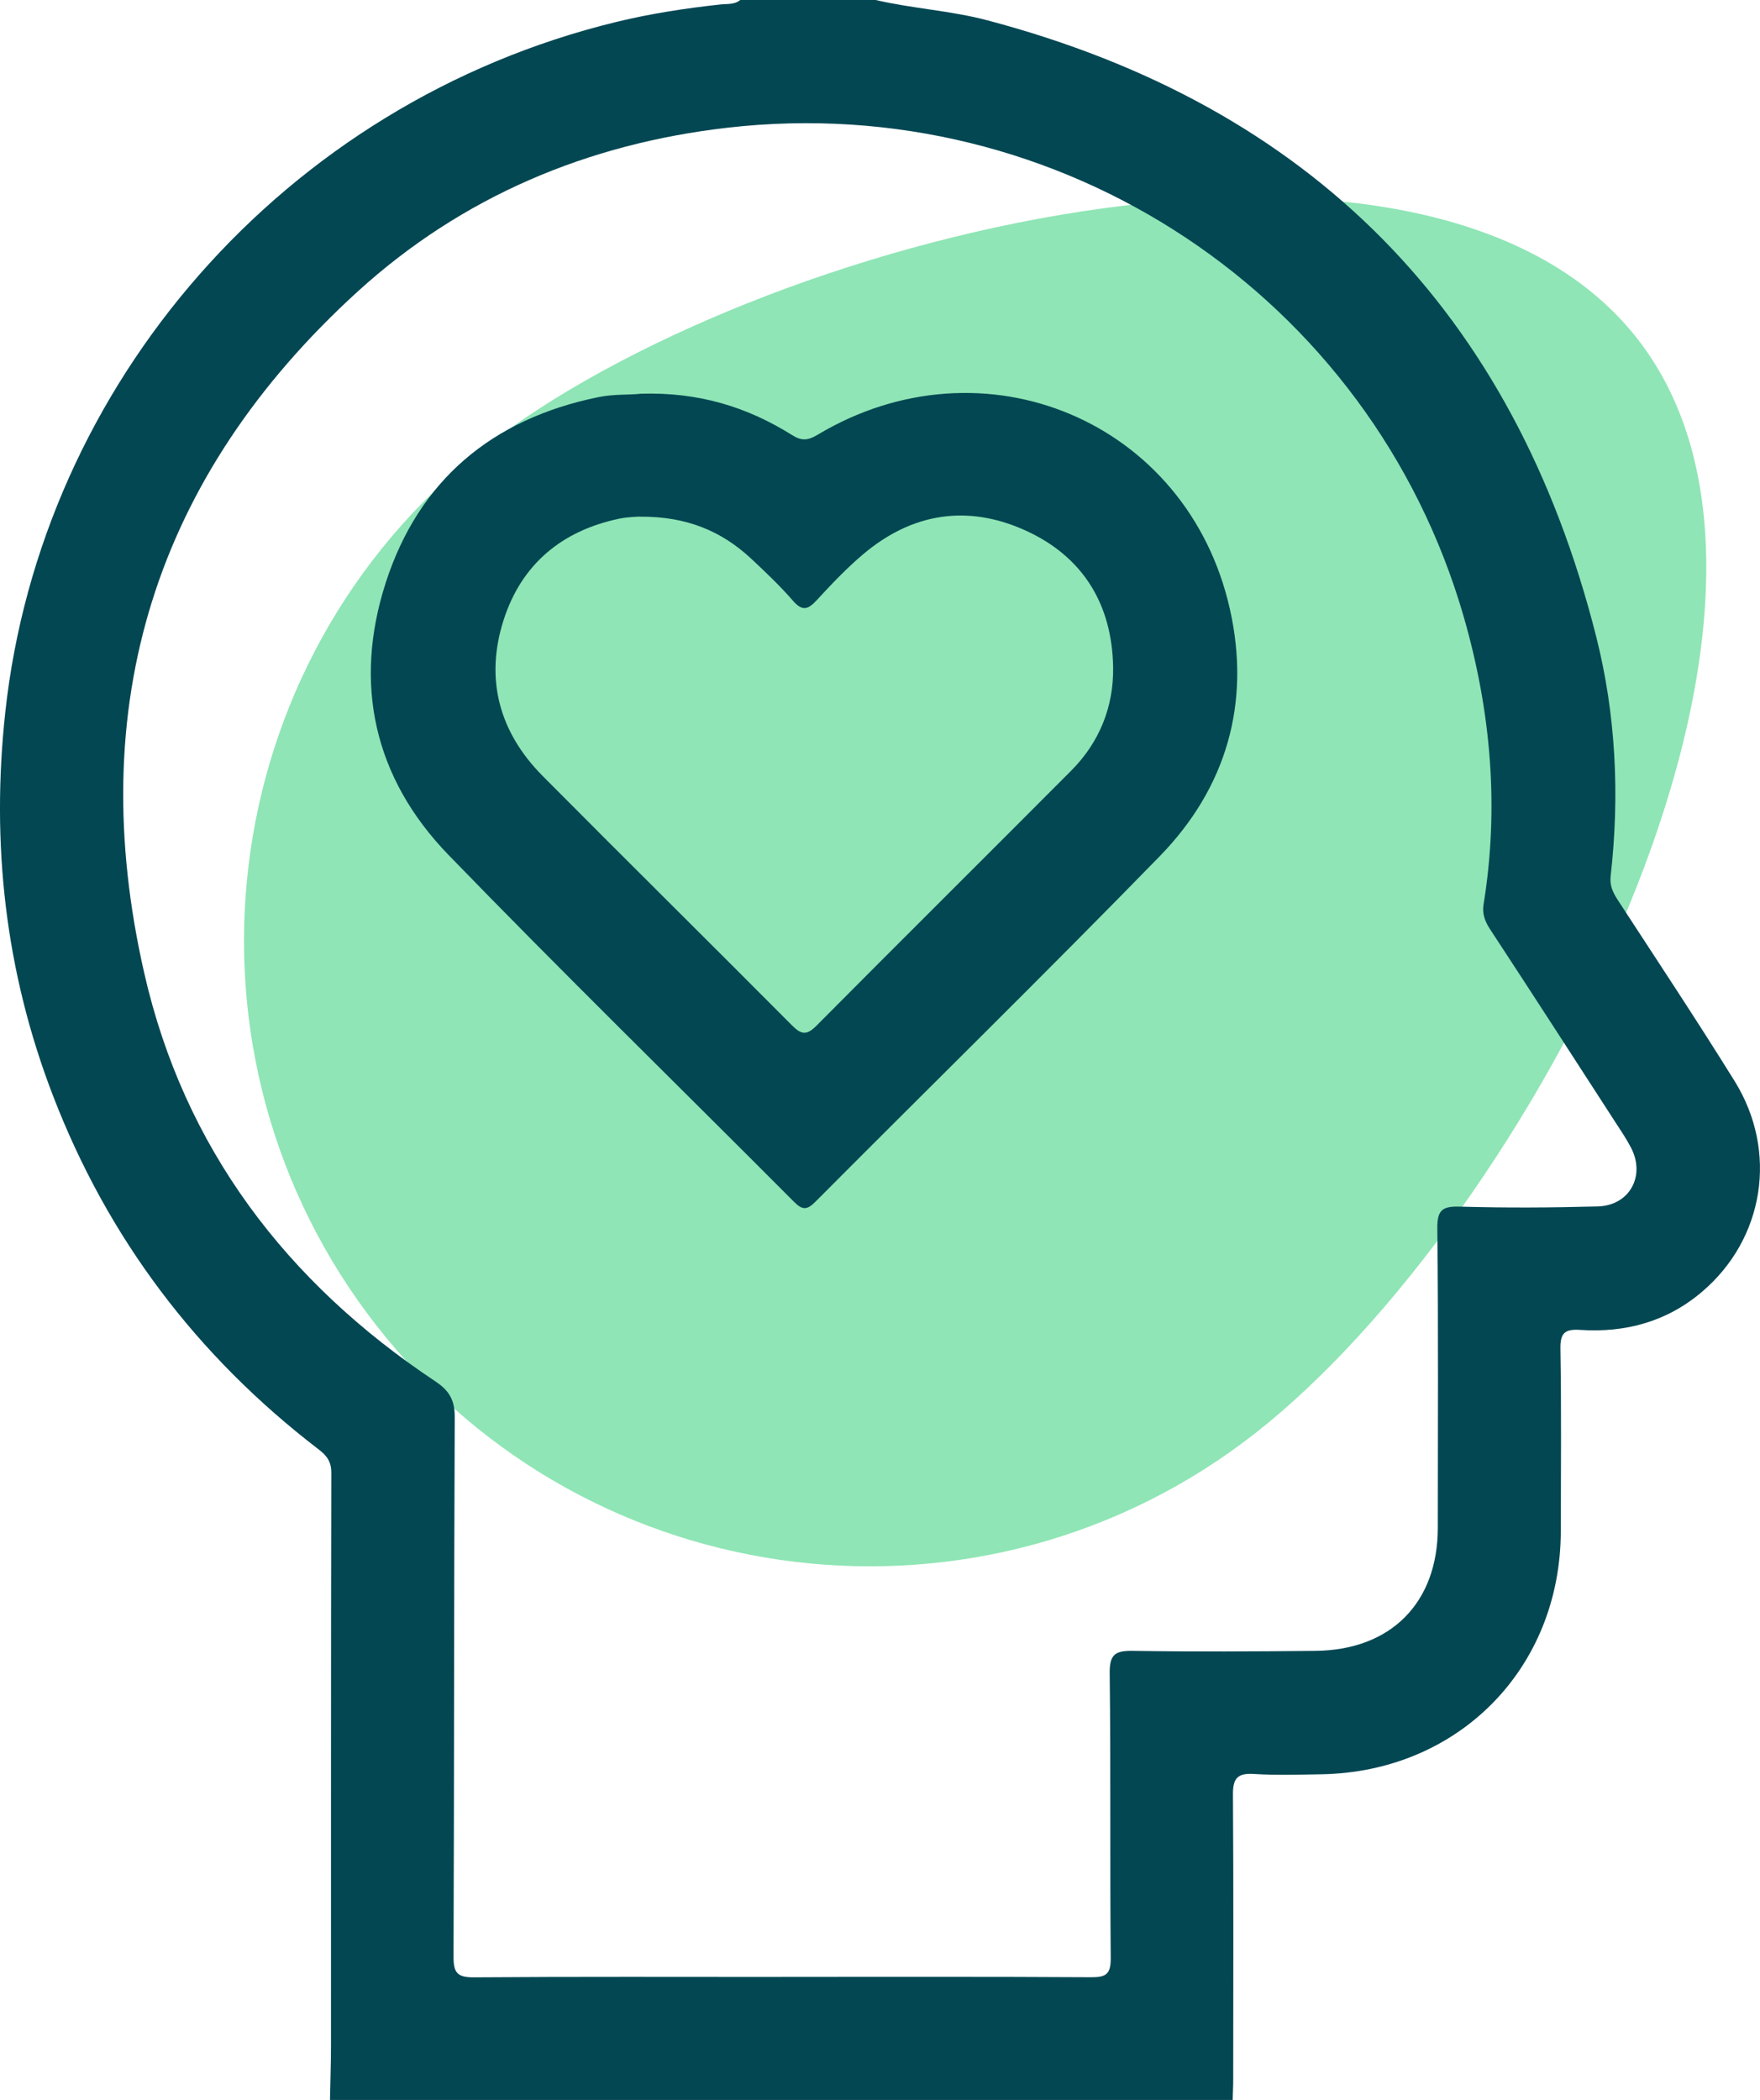
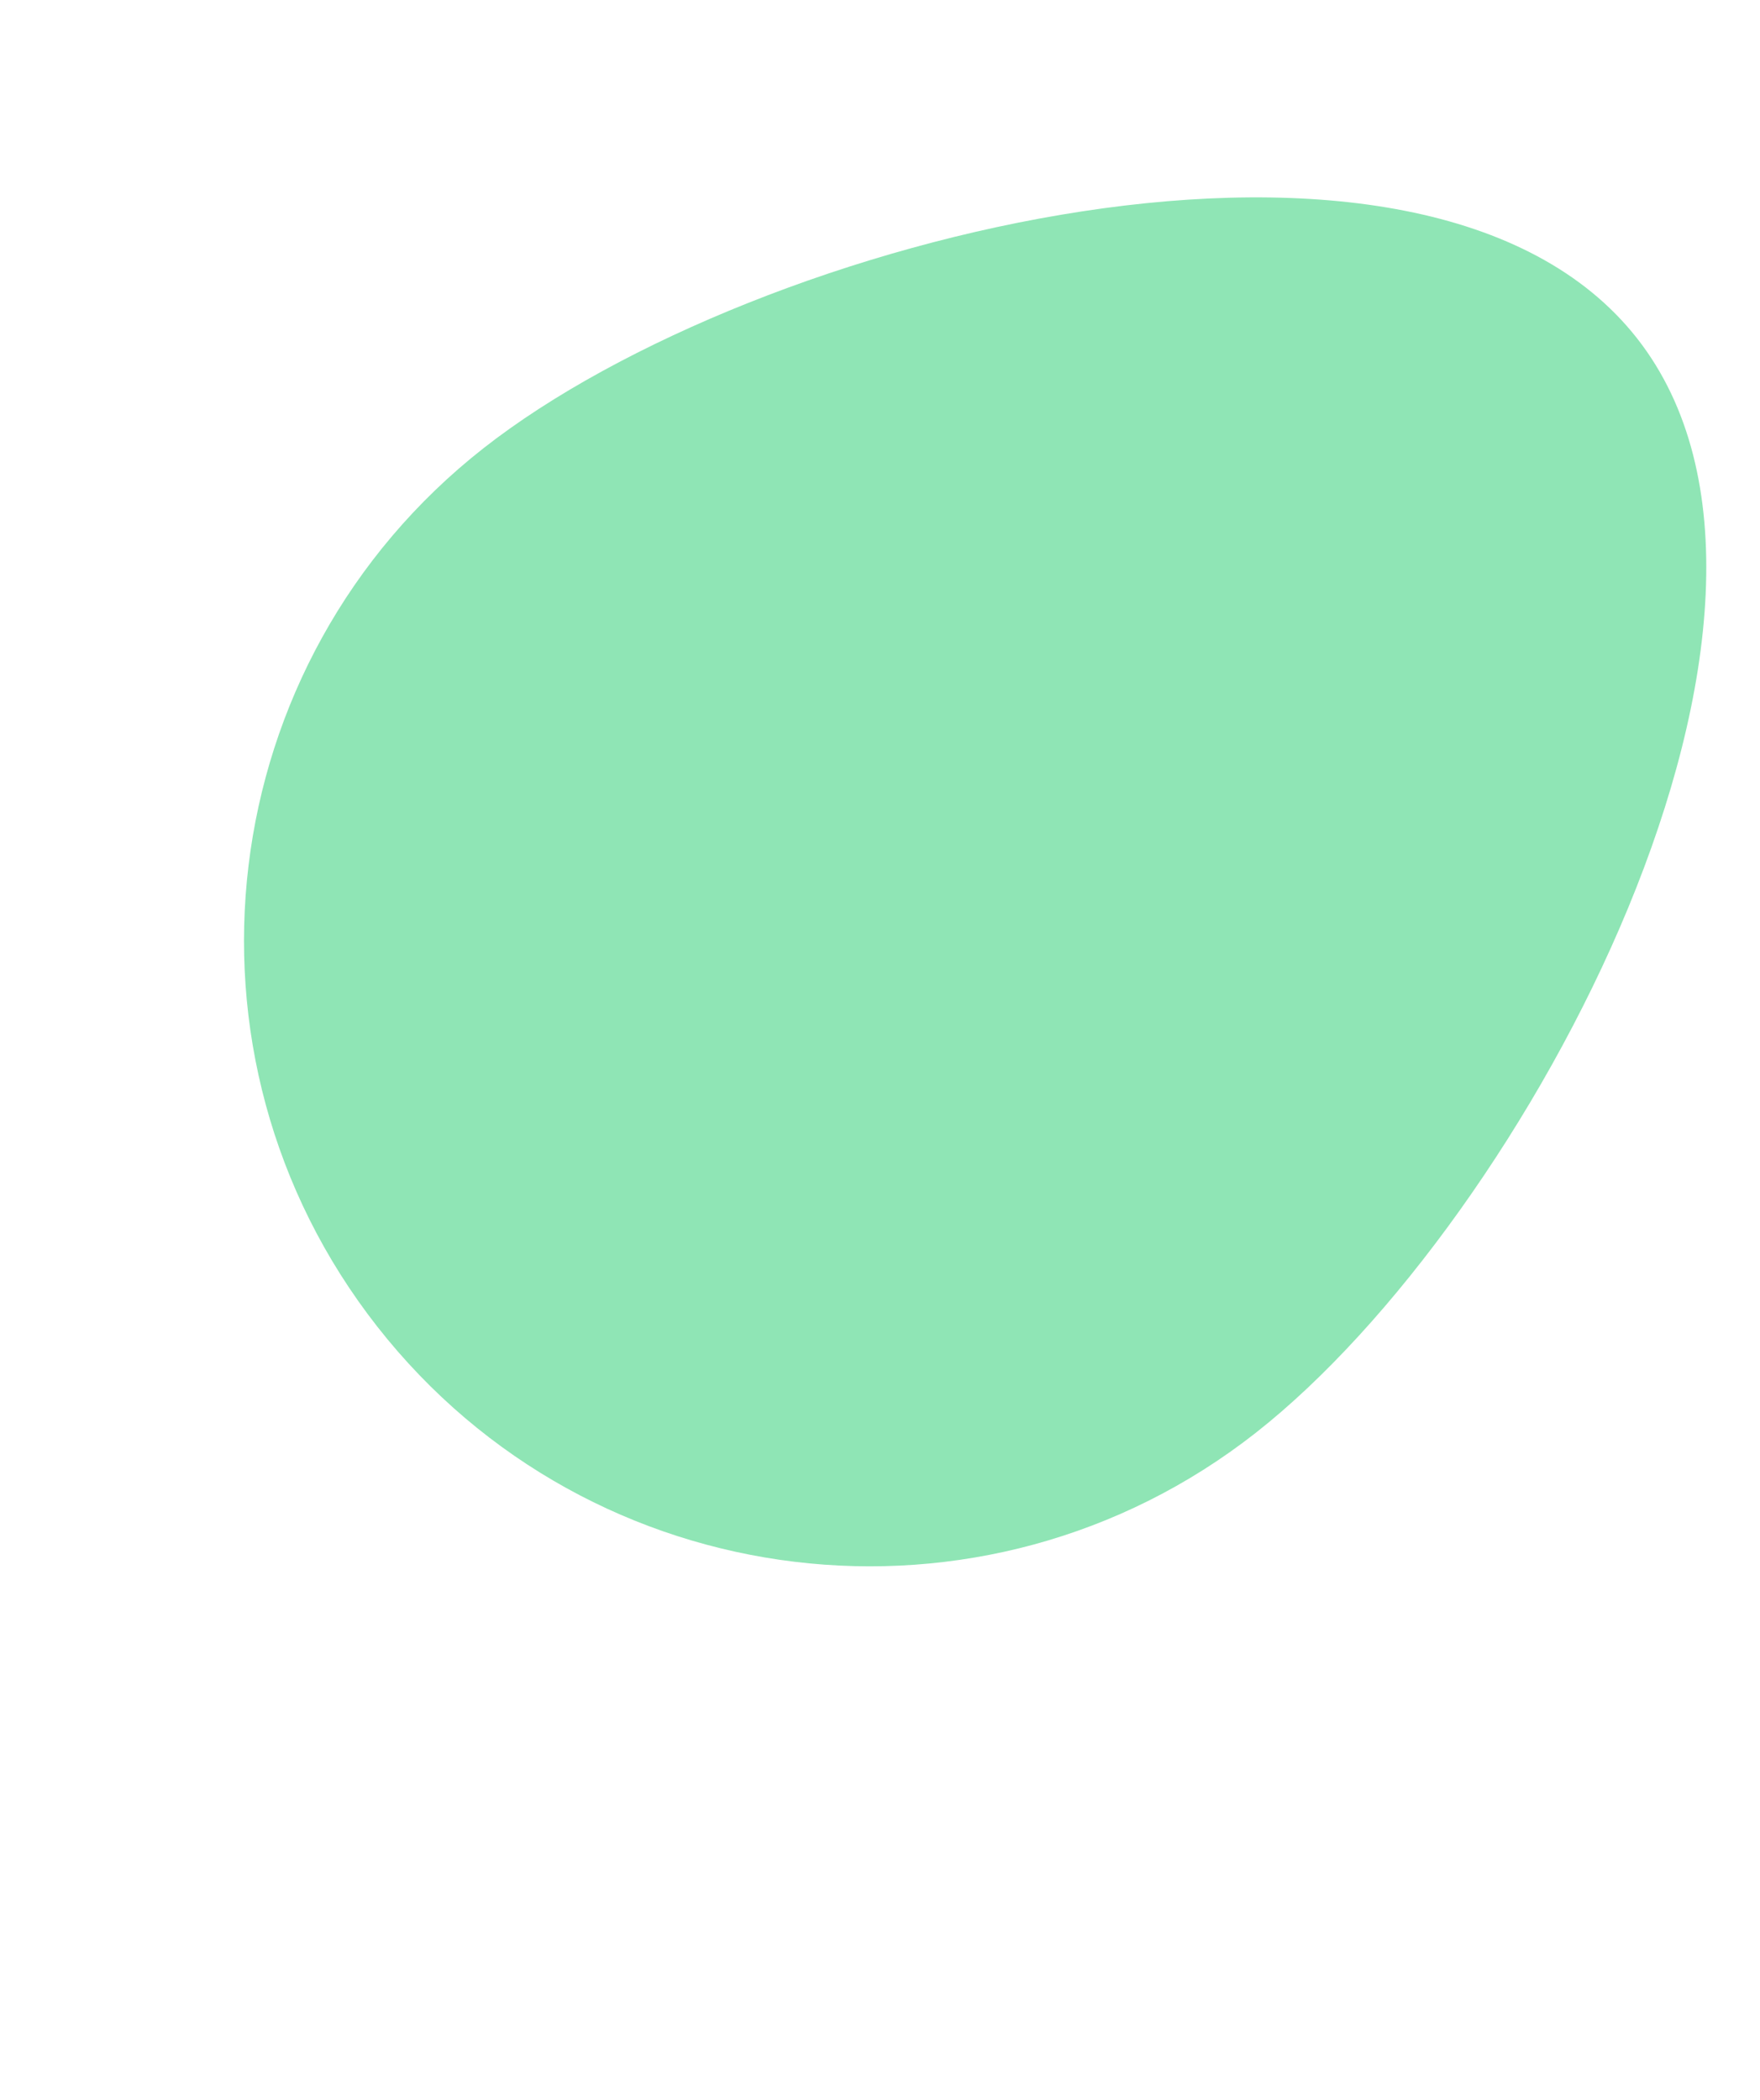
<svg xmlns="http://www.w3.org/2000/svg" width="83" height="99" viewBox="0 0 83 99" fill="none">
  <g clip-path="url(#clip0_35_1720)">
    <path d="M59.214 67.554C46.394 77.608 27.851 75.367 17.796 62.547C7.741 49.727 9.983 31.184 22.803 21.129C35.623 11.075 67.149 3.133 77.204 15.953C87.258 28.773 72.034 57.499 59.214 67.554Z" fill="#8FE5B5" />
-     <path d="M15.562 99C15.578 98.131 15.609 97.262 15.609 96.394C15.611 87.404 15.604 78.416 15.624 69.426C15.624 68.893 15.402 68.619 15.023 68.328C9.288 63.932 5.085 58.382 2.492 51.637C0.248 45.806 -0.426 39.783 0.25 33.567C1.932 18.134 13.372 4.855 29.058 1.036C30.678 0.642 32.327 0.389 33.986 0.209C34.3 0.175 34.638 0.227 34.909 0H41.295C43.036 0.405 44.834 0.5 46.568 0.959C61.847 5.002 71.403 14.731 75.27 29.991C76.204 33.675 76.39 37.489 75.957 41.294C75.902 41.755 76.07 42.088 76.305 42.449C78.15 45.28 80.02 48.097 81.803 50.967C83.869 54.293 83.196 58.413 80.263 60.903C78.604 62.313 76.656 62.837 74.519 62.697C73.807 62.651 73.575 62.834 73.588 63.584C73.635 66.451 73.611 69.318 73.606 72.182C73.596 78.653 68.789 83.534 62.314 83.647C61.251 83.665 60.183 83.699 59.125 83.632C58.346 83.583 58.139 83.851 58.145 84.609C58.175 89.085 58.16 93.563 58.157 98.038C58.157 98.361 58.139 98.68 58.132 99.003H15.562V99ZM36.852 93.199C41.72 93.199 46.591 93.186 51.46 93.215C52.161 93.22 52.386 93.065 52.381 92.317C52.34 87.839 52.386 83.359 52.332 78.88C52.322 77.993 52.595 77.816 53.421 77.828C56.289 77.872 59.161 77.857 62.03 77.828C65.595 77.795 67.804 75.562 67.806 72.025C67.806 67.32 67.835 62.615 67.783 57.91C67.773 57.013 68.044 56.863 68.869 56.886C71.029 56.948 73.191 56.935 75.35 56.876C76.844 56.835 77.605 55.445 76.924 54.12C76.733 53.749 76.501 53.398 76.271 53.047C74.277 49.967 72.288 46.881 70.273 43.813C70.025 43.434 69.894 43.078 69.963 42.645C70.706 38.061 70.314 33.552 69.037 29.107C64.672 13.937 49.987 4.228 34.316 6.02C27.719 6.775 21.793 9.263 16.868 13.744C7.286 22.471 3.932 33.291 6.803 45.878C8.681 54.117 13.508 60.457 20.531 65.123C21.199 65.567 21.45 66.018 21.445 66.825C21.406 75.299 21.421 83.776 21.388 92.251C21.385 92.996 21.563 93.225 22.34 93.22C27.177 93.184 32.015 93.202 36.852 93.202V93.199Z" fill="#034753" />
-     <path d="M30.188 18.562C32.938 18.472 35.242 19.186 37.358 20.514C37.814 20.8 38.106 20.764 38.552 20.499C46.375 15.812 56.003 19.839 58 28.713C58.993 33.124 57.848 37.128 54.692 40.366C49.339 45.857 43.859 51.225 38.449 56.66C38.065 57.046 37.843 57.059 37.453 56.667C32.017 51.209 26.504 45.831 21.145 40.299C17.639 36.679 16.648 32.242 18.194 27.462C19.755 22.636 23.209 19.751 28.206 18.725C28.947 18.573 29.68 18.622 30.185 18.565L30.188 18.562ZM30.167 24.353C30.028 24.366 29.605 24.368 29.2 24.453C26.488 25.023 24.589 26.606 23.748 29.236C22.861 32.01 23.539 34.516 25.593 36.584C29.497 40.515 33.441 44.411 37.35 48.34C37.791 48.786 38.049 48.814 38.501 48.358C42.497 44.336 46.522 40.343 50.523 36.326C51.857 34.985 52.525 33.304 52.494 31.451C52.445 28.501 51.078 26.24 48.364 25.01C45.629 23.77 43.018 24.178 40.712 26.124C39.925 26.787 39.213 27.54 38.514 28.297C38.108 28.736 37.84 28.831 37.399 28.326C36.788 27.622 36.106 26.975 35.425 26.338C34.027 25.036 32.378 24.34 30.167 24.358V24.353Z" fill="#034753" />
  </g>
  <defs>
    <clipPath id="clip0_35_1720">
      <rect width="83" height="99" fill="white" />
    </clipPath>
  </defs>
</svg>